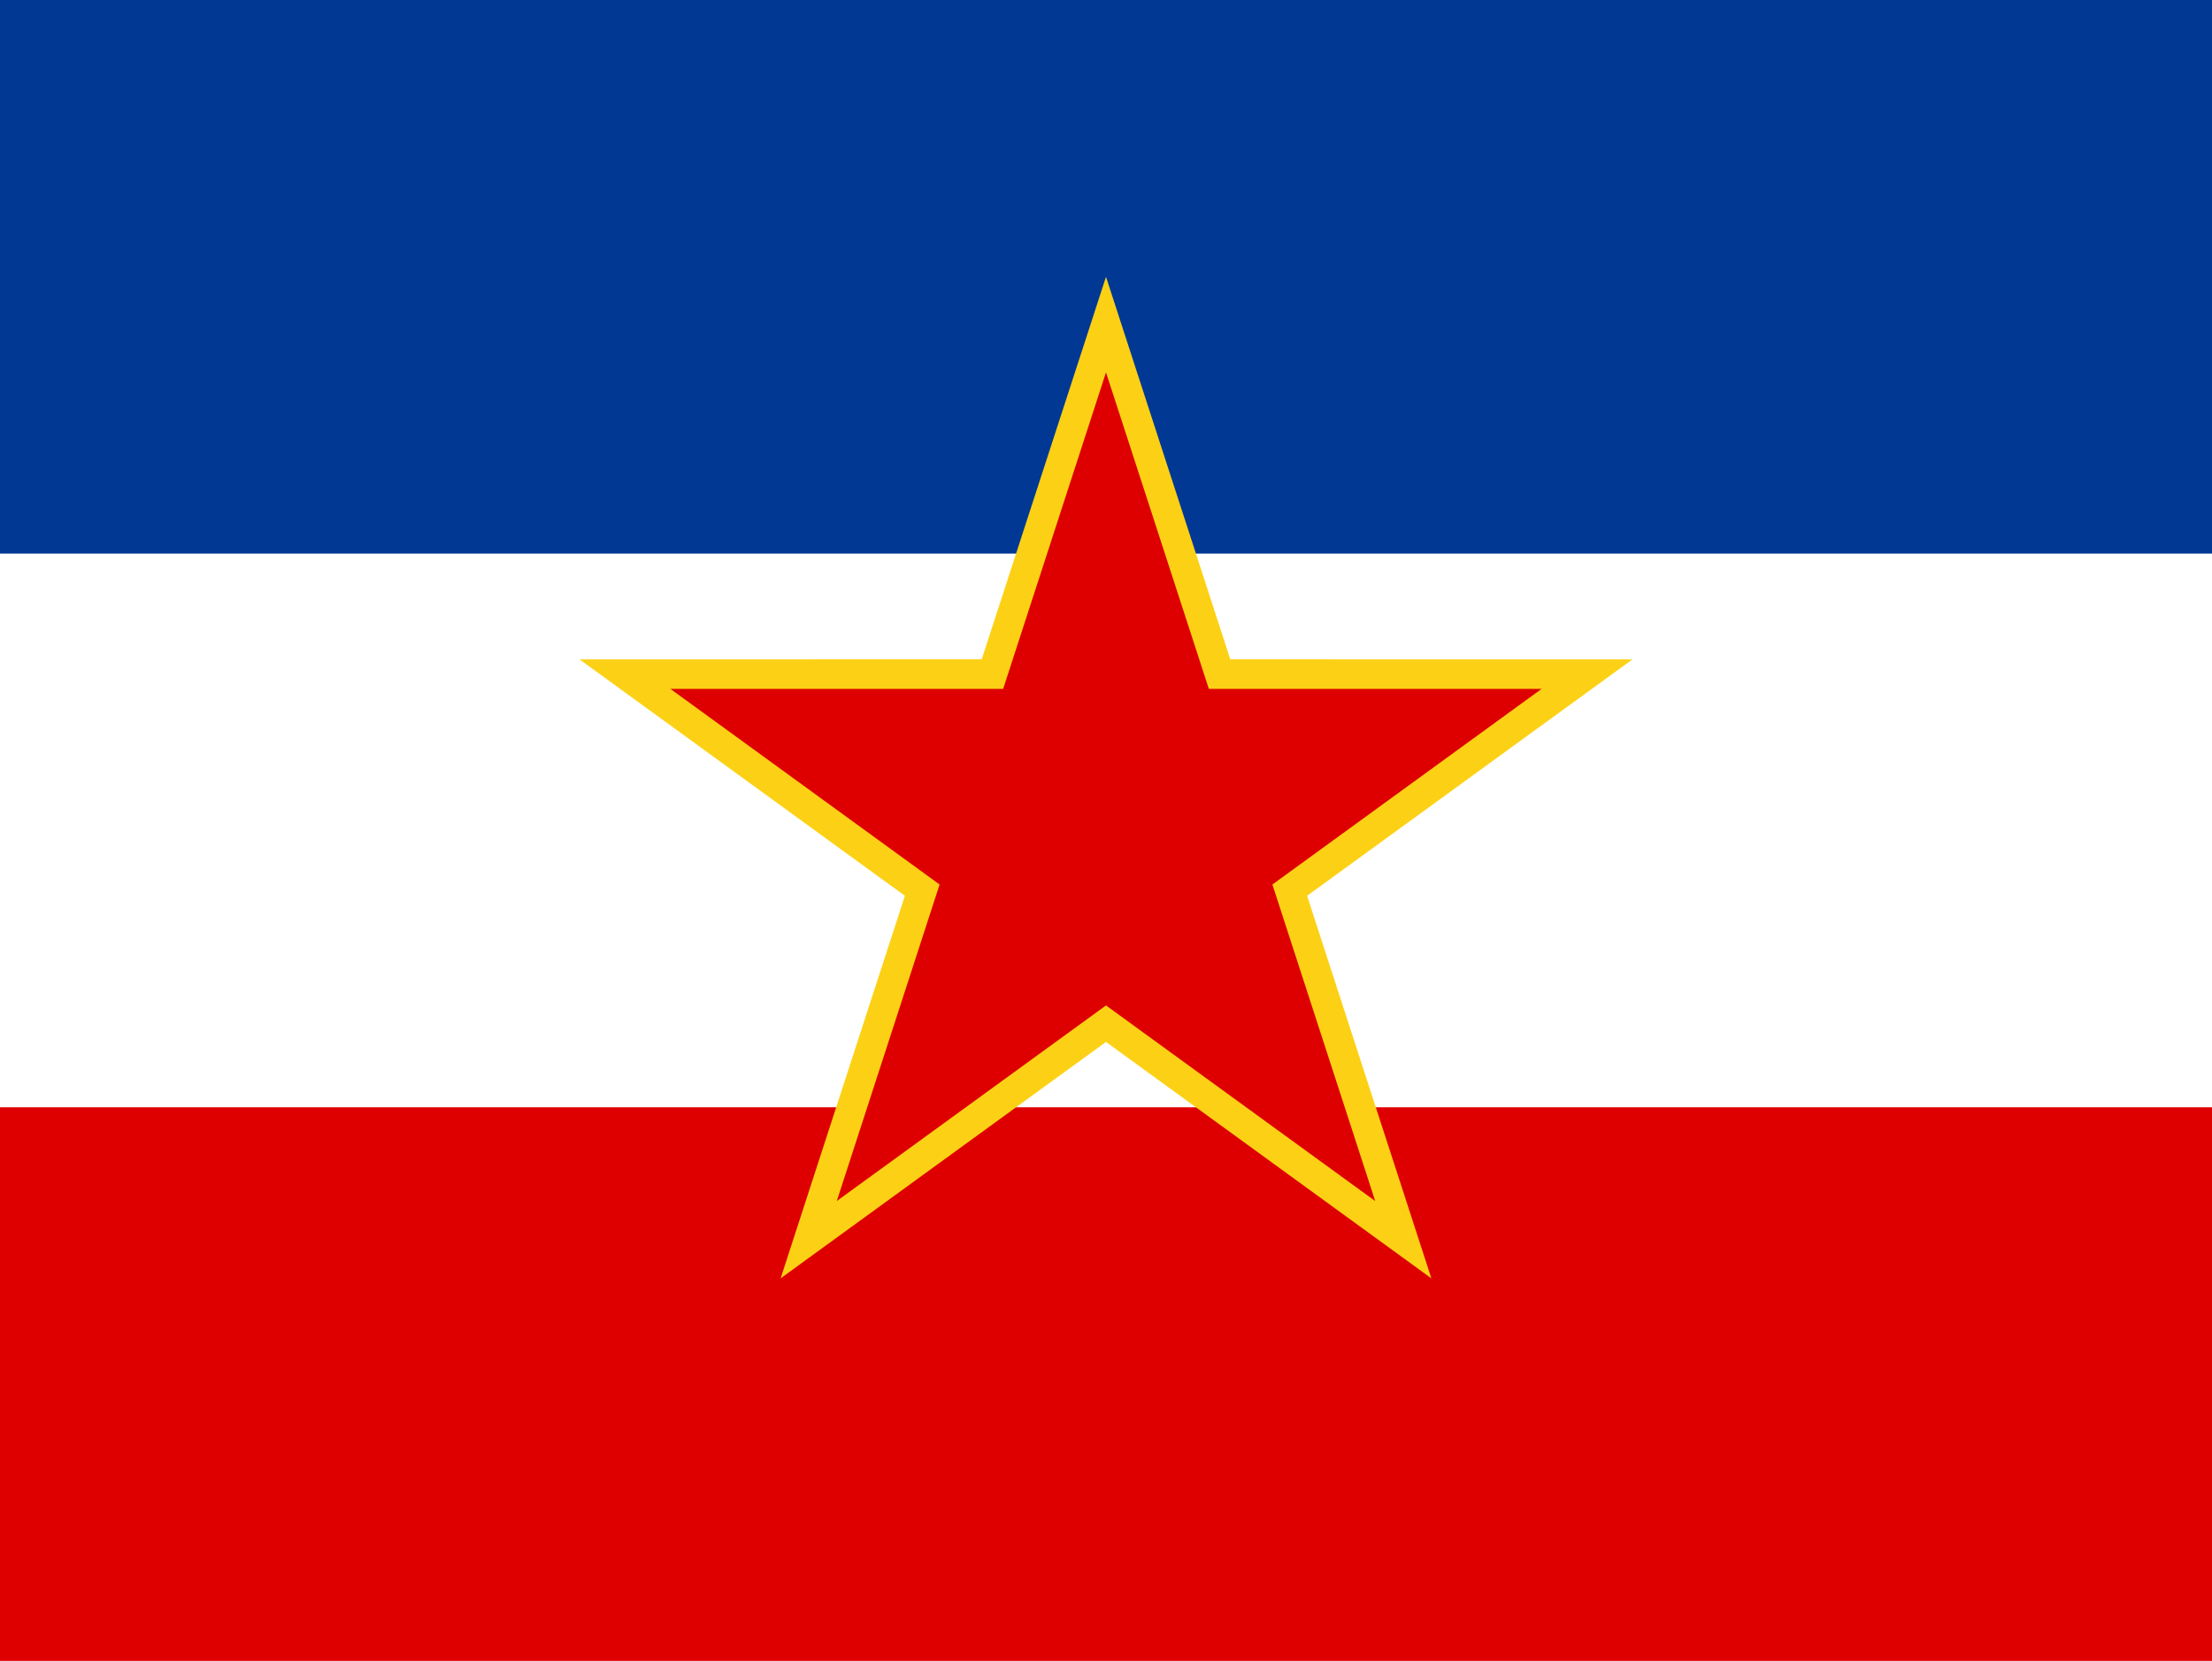
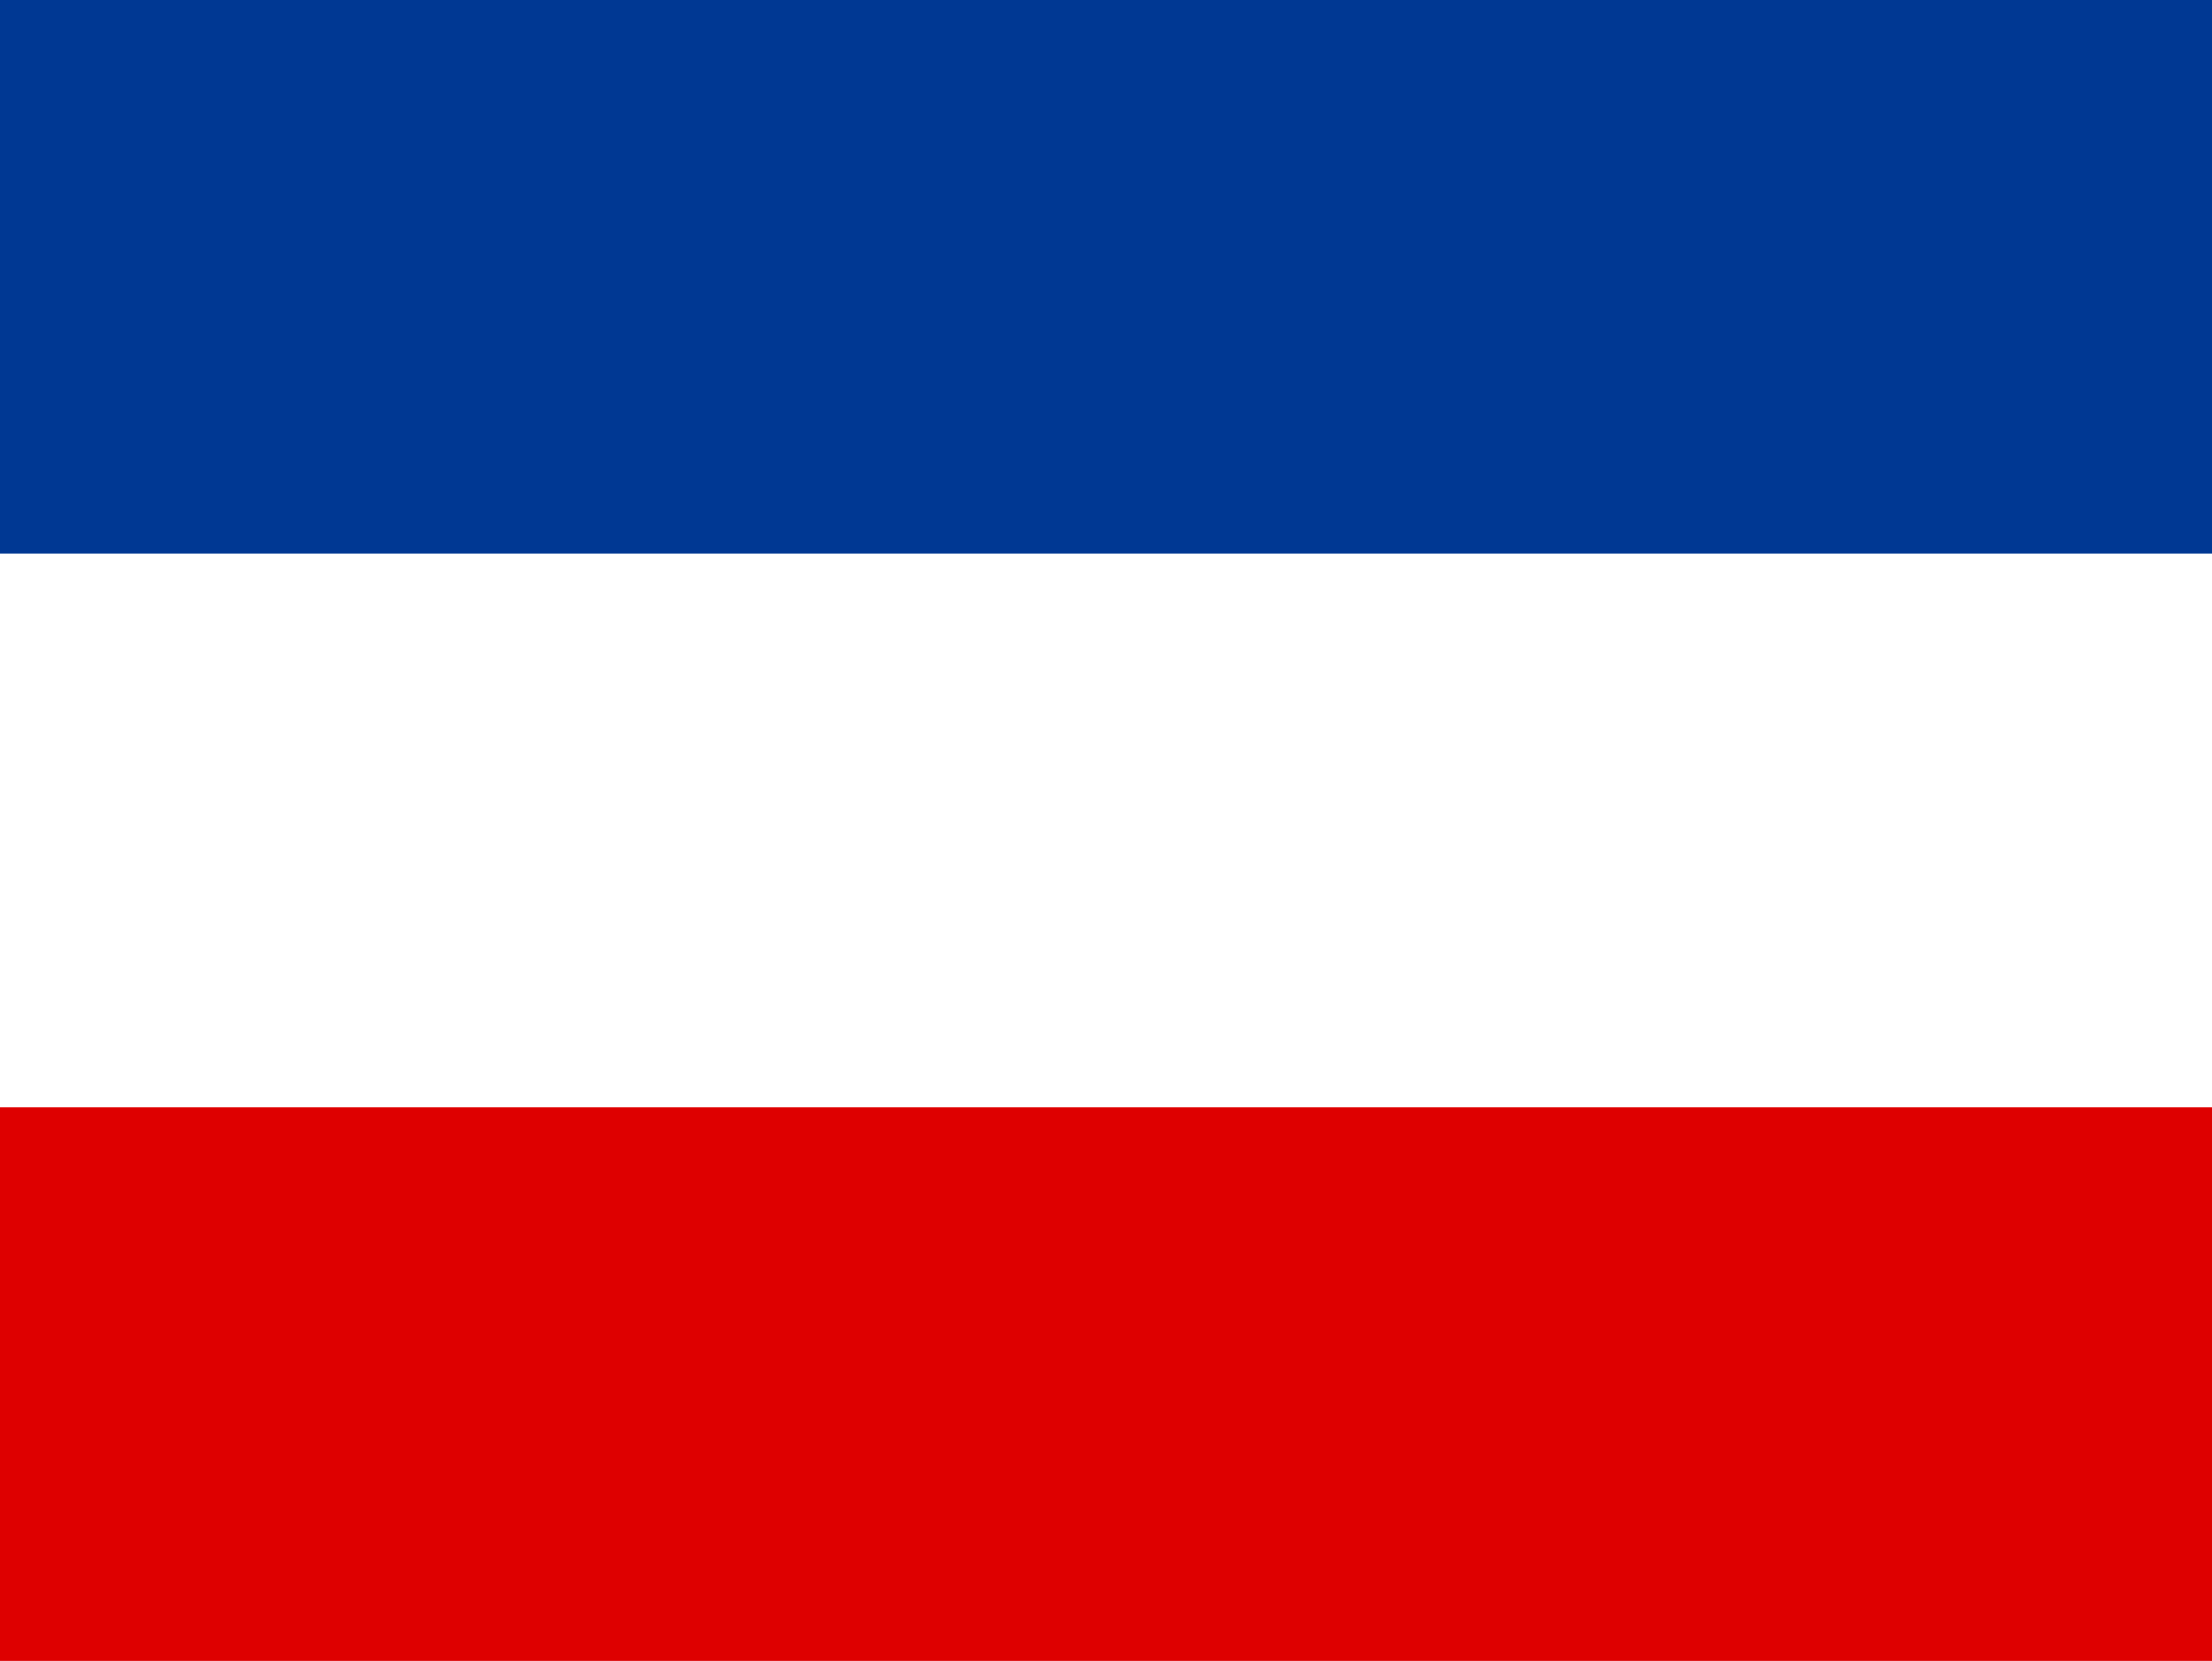
<svg xmlns="http://www.w3.org/2000/svg" width="666" height="500">
  <path fill="#003893" d="M0 0h1000v500H0z" />
  <path fill="#fff" d="M0 166.667h1000V500H0z" />
  <g fill="#de0000">
    <path d="M0 333.333h1000V500H0z" />
-     <path fill-rule="evenodd" stroke="#fcd115" stroke-width="8.89" d="m333 97.716 34.193 105.222 110.638.005-89.506 65.035 34.185 105.225-89.51-65.03-89.511 65.029 34.185-105.225-89.506-65.035 110.638-.005z" />
  </g>
</svg>